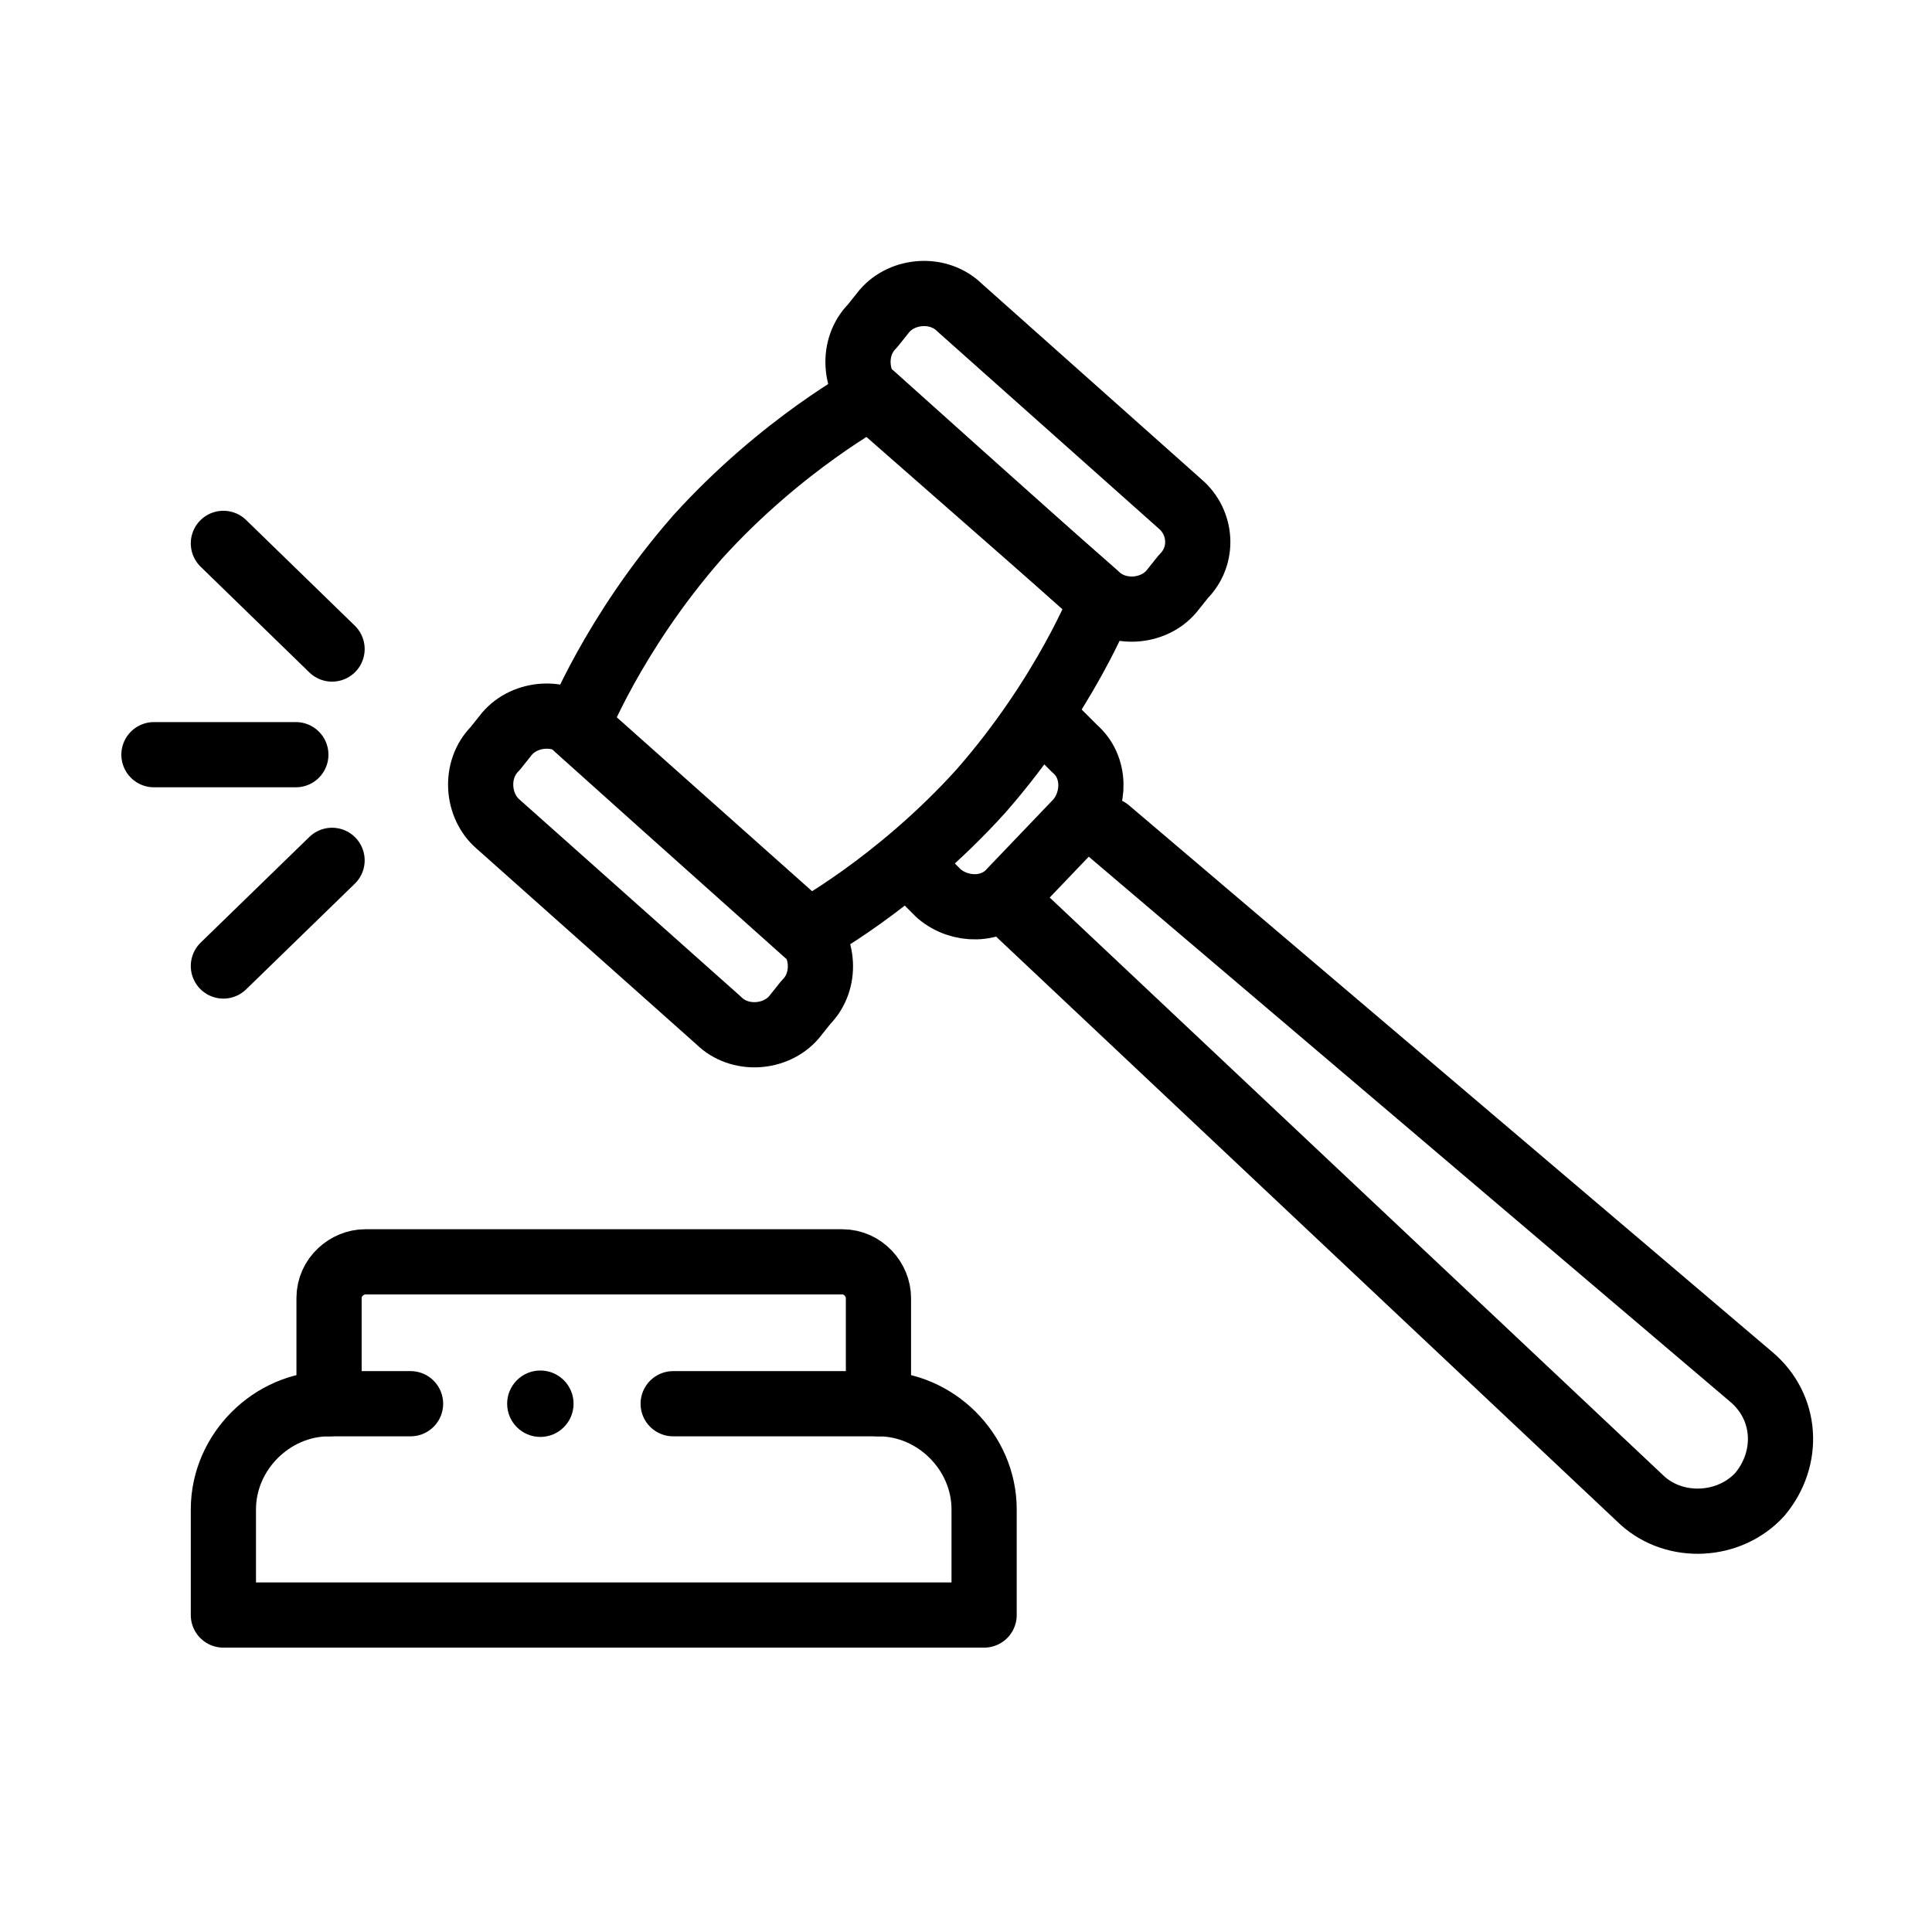
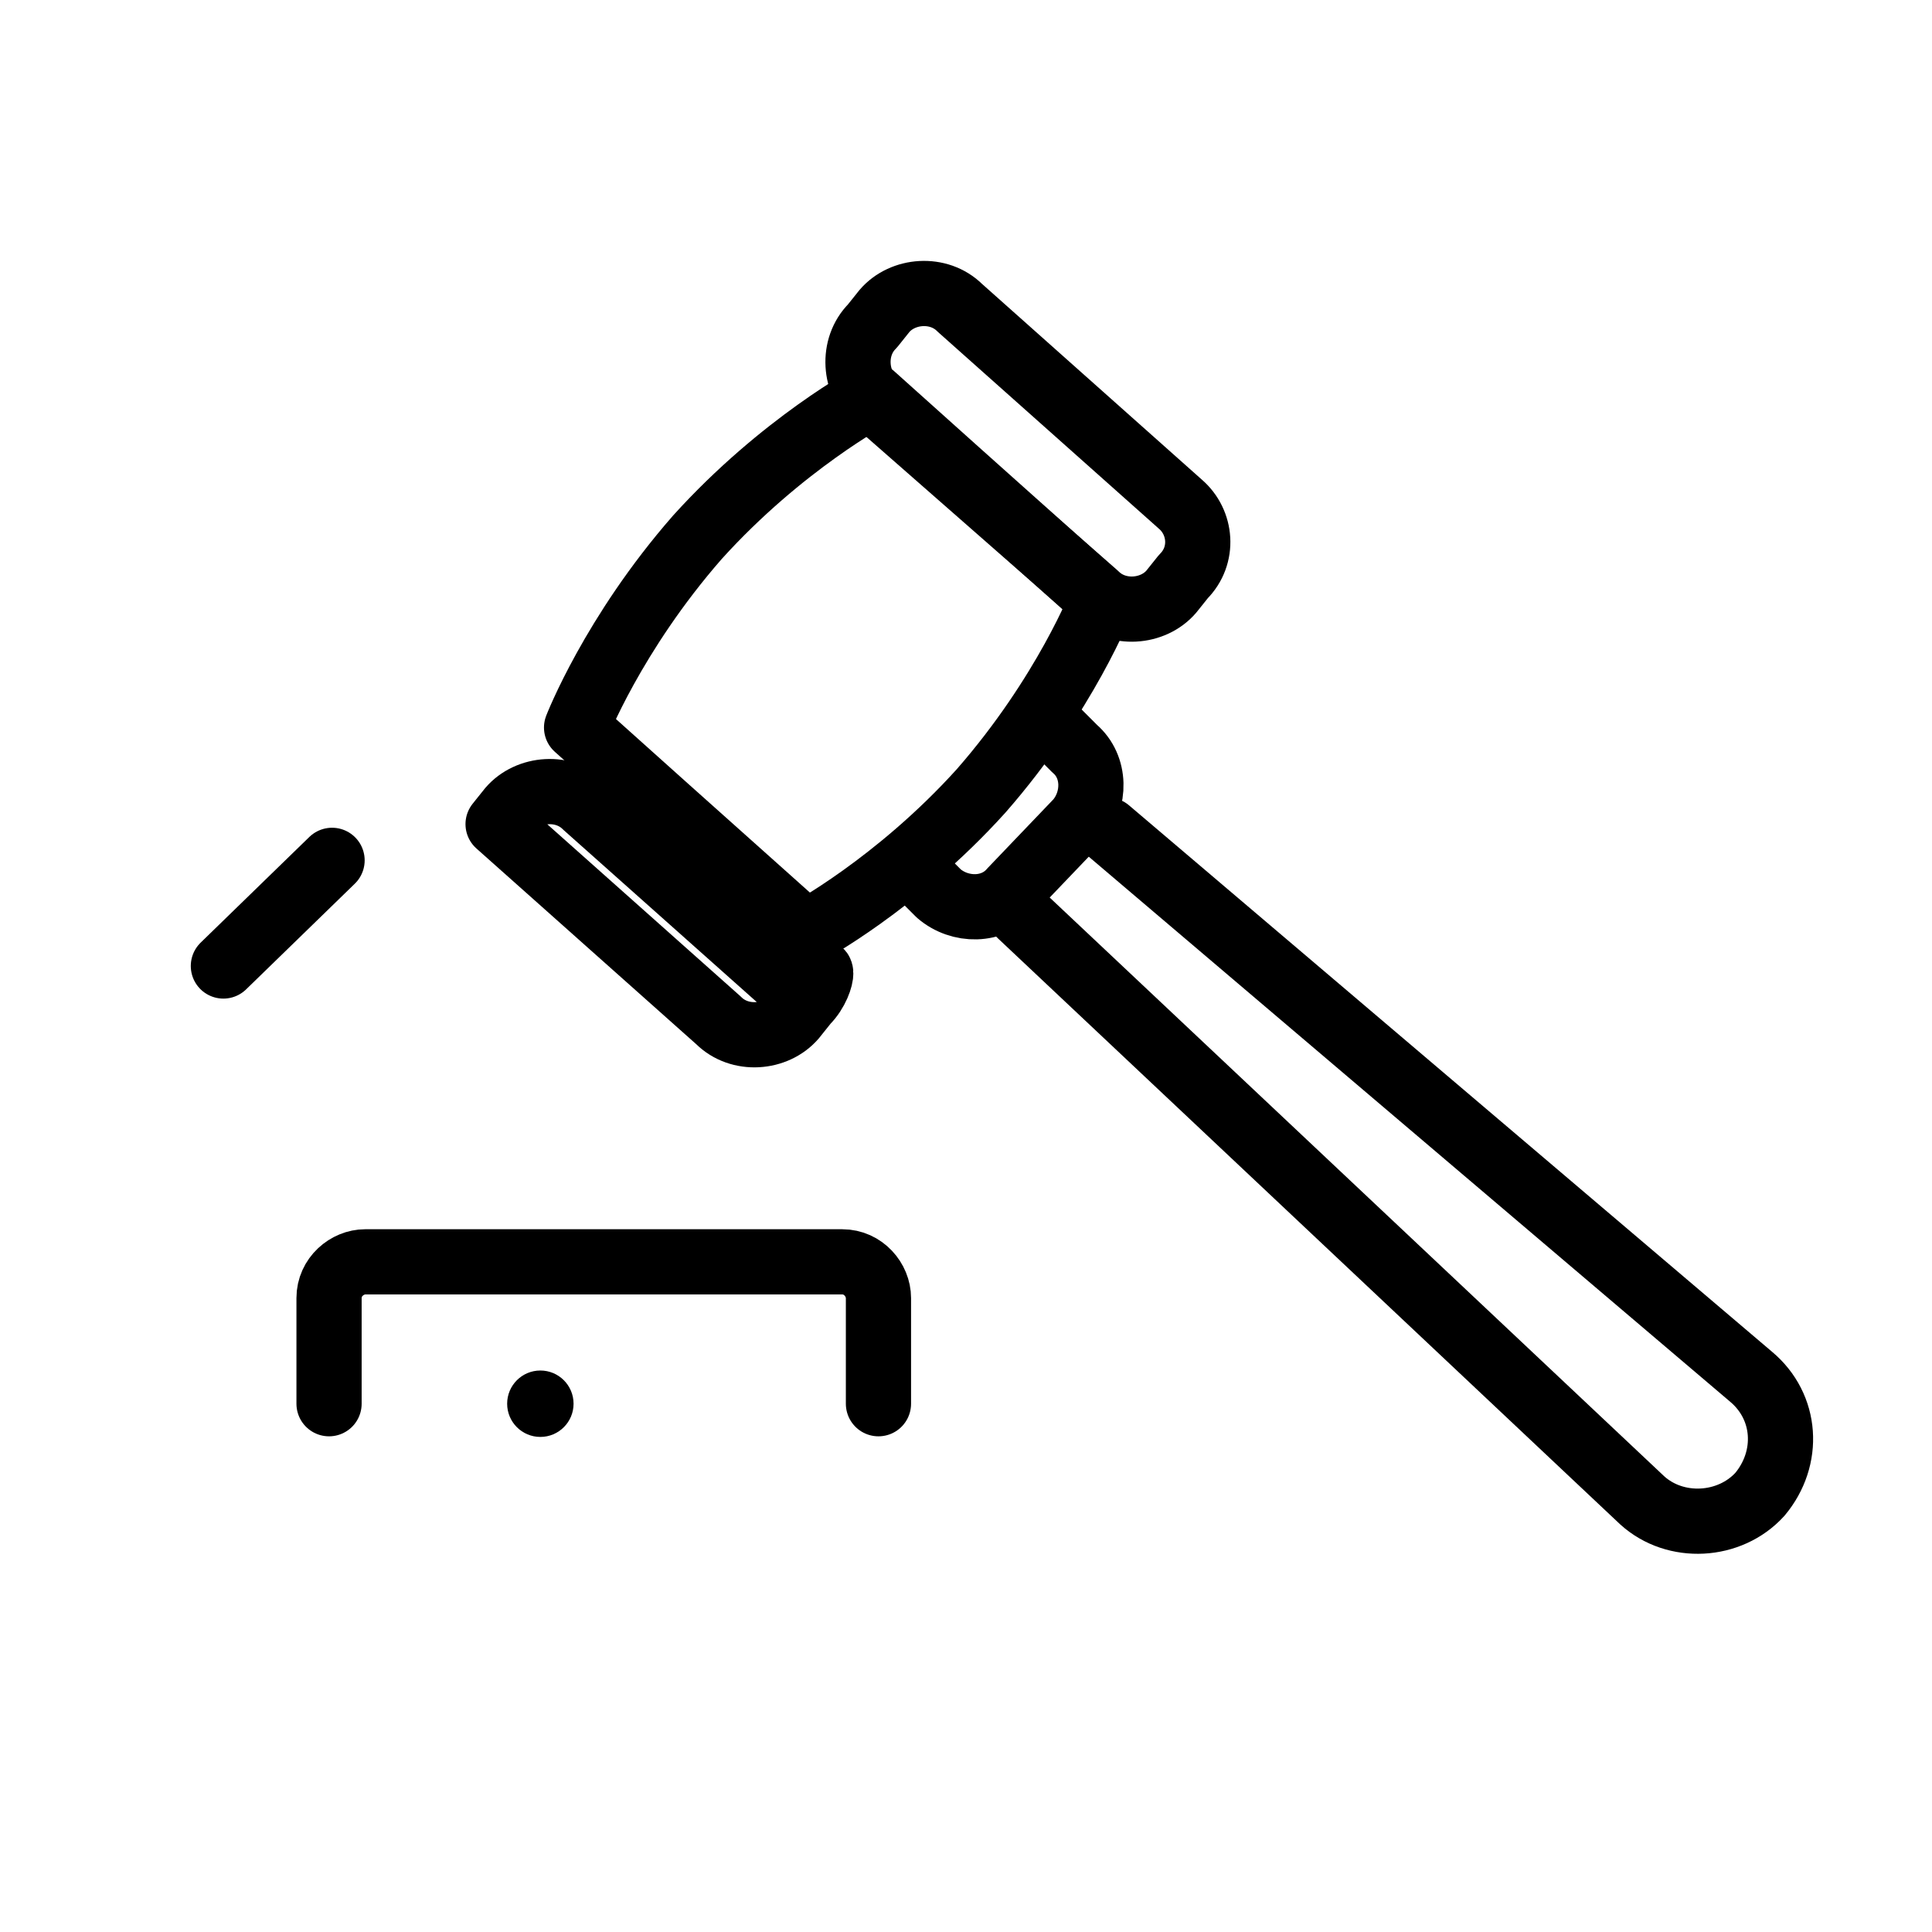
<svg xmlns="http://www.w3.org/2000/svg" version="1.1" x="0px" y="0px" viewBox="0 0 64 64" style="enable-background:new 0 0 64 64;" xml:space="preserve">
  <style type="text/css">
	.st0{fill:none;stroke:#000000;stroke-width:2.16;stroke-linecap:round;stroke-linejoin:round;stroke-miterlimit:10;}
	.st1{fill:#000000;}
</style>
  <g id="Icon_00000039841795212299477140000013119215347087272870_">
-     <path class="st0" d="M13.6,46.5h-2.7c-1.9,0-3.5,1.6-3.5,3.5v3.5h25.2V50c0-1.9-1.6-3.5-3.5-3.5h-6.8" />
    <path class="st0" d="M29.1,46.5V43c0-0.6-0.5-1.2-1.2-1.2H12.1c-0.6,0-1.2,0.5-1.2,1.2v3.5" />
-     <line class="st0" x1="7.4" y1="18" x2="11" y2="21.5" />
    <line class="st0" x1="7.4" y1="32" x2="11" y2="28.5" />
-     <line class="st0" x1="9.8" y1="25" x2="5.1" y2="25" />
    <circle class="st1" cx="17.9" cy="46.5" r="1.1" />
    <g>
      <path class="st0" d="M36.7,27.5L58,45.6c1.2,1,1.3,2.7,0.3,3.9l0,0c-1,1.1-2.8,1.2-3.9,0.2L33.8,30.3" />
      <path class="st0" d="M36.5,19.9c0,0-1.2,3.1-4,6.3c-2.8,3.1-5.8,4.7-5.8,4.7l-4.7-4.2l-2.9-2.6c0,0,1.2-3.1,4-6.3    c2.8-3.1,5.8-4.7,5.8-4.7l2.9,2.6L36.5,19.9z" />
-       <path class="st0" d="M26.7,33.2l-0.4,0.5c-0.6,0.7-1.8,0.8-2.5,0.1l-7.3-6.5c-0.7-0.6-0.8-1.8-0.1-2.5l0.4-0.5    c0.6-0.7,1.8-0.8,2.5-0.1l7.3,6.5C27.3,31.3,27.4,32.5,26.7,33.2z" />
+       <path class="st0" d="M26.7,33.2l-0.4,0.5c-0.6,0.7-1.8,0.8-2.5,0.1l-7.3-6.5l0.4-0.5    c0.6-0.7,1.8-0.8,2.5-0.1l7.3,6.5C27.3,31.3,27.4,32.5,26.7,33.2z" />
      <path class="st0" d="M39.2,19.1l-0.4,0.5c-0.6,0.7-1.8,0.8-2.5,0.1L29,13.3c-0.7-0.6-0.8-1.8-0.1-2.5l0.4-0.5    c0.6-0.7,1.8-0.8,2.5-0.1l7.3,6.5C39.8,17.3,39.9,18.4,39.2,19.1z" />
      <path class="st0" d="M34.5,23.7l1.1,1.1c0.7,0.6,0.7,1.7,0.1,2.4l-2.2,2.3c-0.6,0.7-1.7,0.7-2.4,0.1l-1-1" />
    </g>
  </g>
  <g id="Guides_00000178167549970530808560000006505411806085260185_">
</g>
</svg>